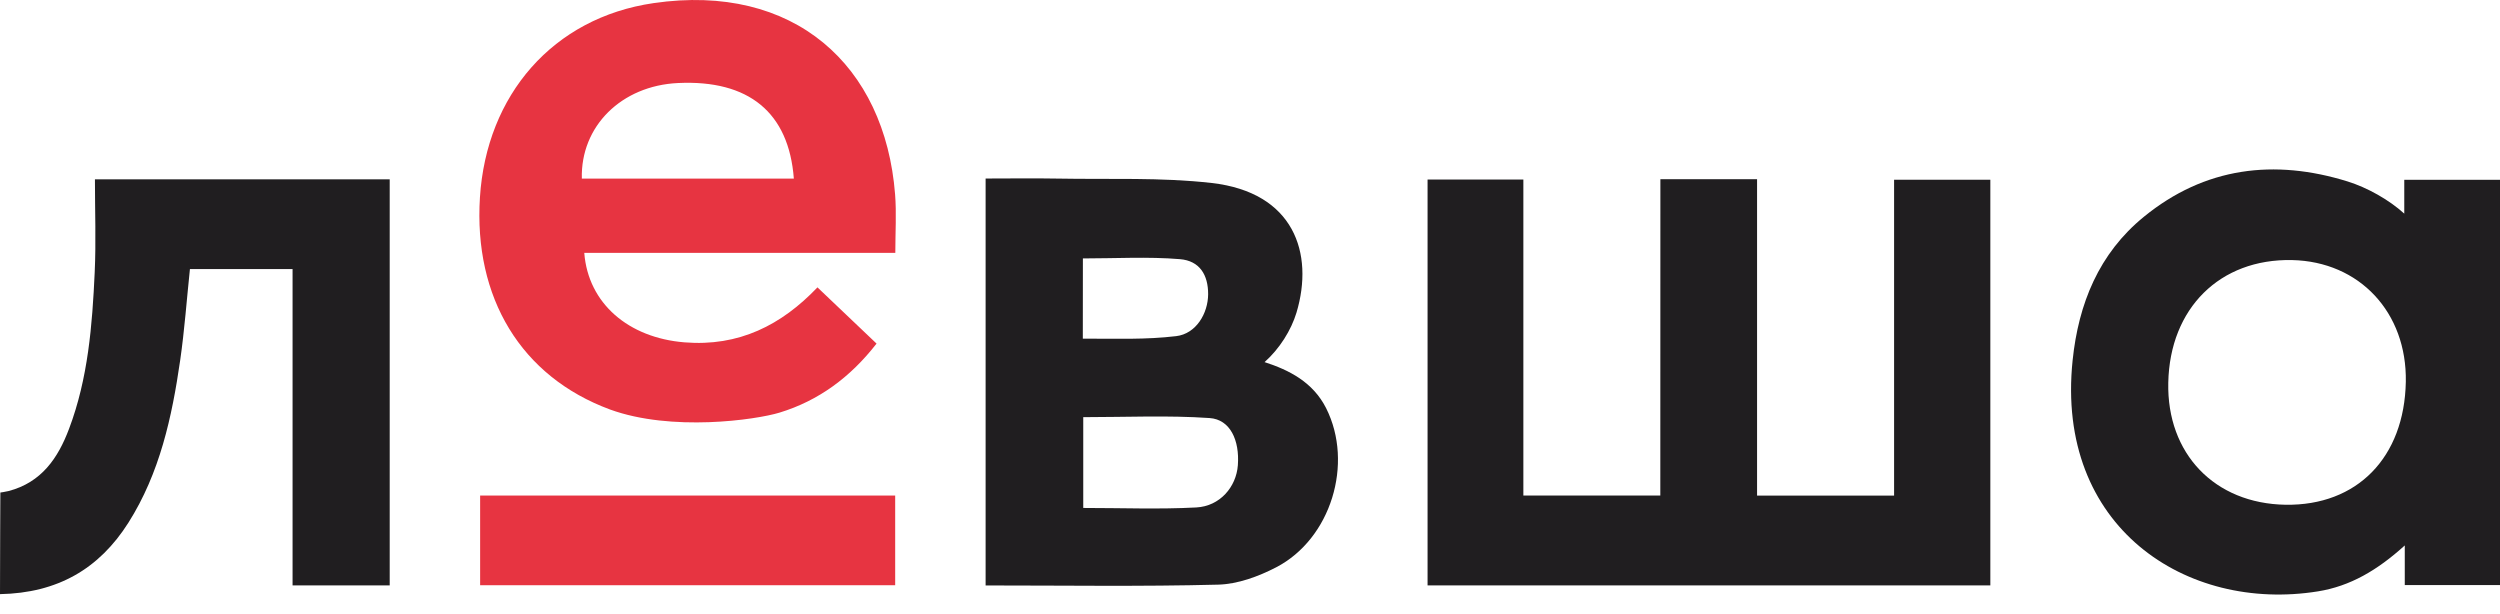
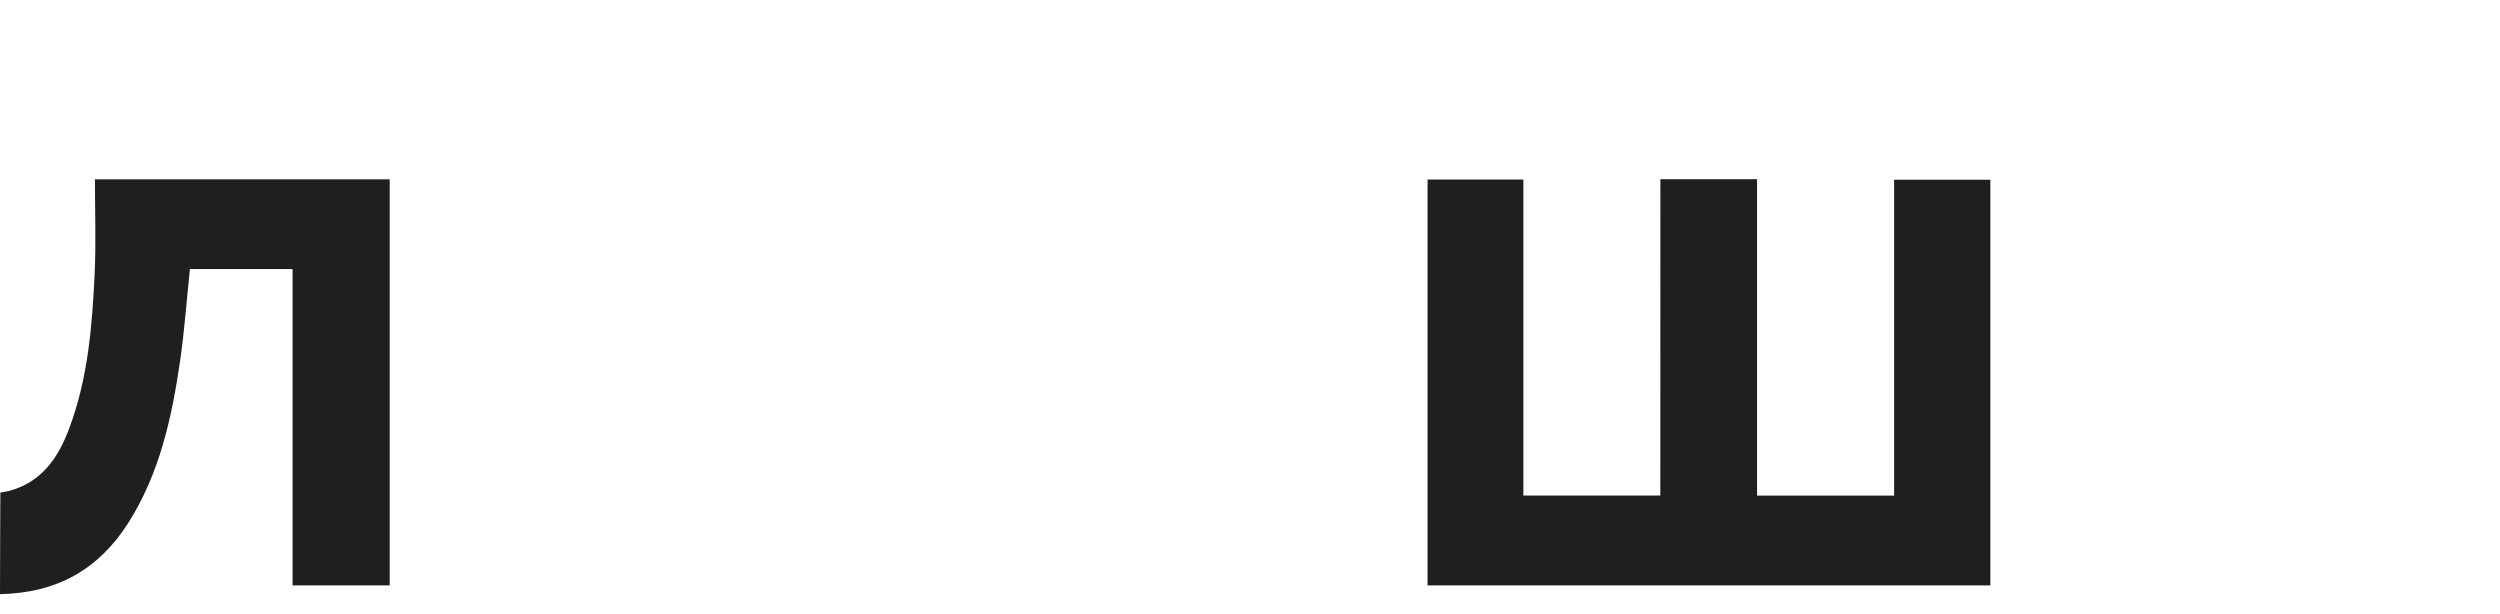
<svg xmlns="http://www.w3.org/2000/svg" width="110" height="27" viewBox="0 0 110 27" fill="none">
  <path d="M73.057 7.885C74.543 7.885 75.893 7.885 77.311 7.885C77.311 12.524 77.311 17.135 77.311 21.807C79.345 21.807 81.307 21.807 83.34 21.807C83.34 17.18 83.34 12.57 83.34 7.907C84.781 7.907 86.151 7.907 87.575 7.907C87.575 13.845 87.575 19.78 87.575 25.757C79.325 25.757 71.101 25.757 62.813 25.757C62.813 19.806 62.813 13.875 62.813 7.898C64.212 7.898 65.584 7.898 67.028 7.898C67.028 12.518 67.028 17.129 67.028 21.804C69.058 21.804 71.02 21.804 73.054 21.804C73.057 17.171 73.057 12.563 73.057 7.885Z" fill="#201E20" />
-   <path d="M105.788 9.4C105.788 8.941 105.788 8.452 105.788 7.911C107.193 7.911 108.566 7.911 110 7.911C110 13.826 110 19.755 110 25.744C108.647 25.744 107.277 25.744 105.81 25.744C105.81 25.236 105.81 24.715 105.81 23.999C104.609 25.087 103.411 25.793 101.99 26.02C96.201 26.952 90.431 23.193 91.195 15.856C91.454 13.363 92.348 11.155 94.329 9.54C97.01 7.351 100.073 6.982 103.298 7.985C104.166 8.257 105.114 8.788 105.788 9.4ZM105.856 16.799C105.911 13.745 103.816 11.505 100.847 11.443C97.674 11.379 95.472 13.561 95.404 16.837C95.336 19.965 97.444 22.157 100.562 22.209C103.712 22.258 105.794 20.13 105.856 16.799Z" fill="#201E20" />
-   <path d="M55.641 15.933C56.716 16.28 57.772 16.811 58.351 17.963C59.572 20.392 58.565 23.71 56.149 24.963C55.372 25.365 54.462 25.701 53.605 25.724C50.215 25.812 46.818 25.76 43.367 25.76C43.367 19.806 43.367 13.871 43.367 7.855C44.451 7.855 45.504 7.839 46.559 7.858C48.813 7.9 51.086 7.797 53.316 8.052C56.933 8.464 57.827 11.141 57.046 13.754C56.81 14.531 56.305 15.341 55.641 15.933ZM47.663 22.35C49.35 22.35 50.995 22.415 52.636 22.328C53.676 22.273 54.395 21.428 54.466 20.469C54.547 19.372 54.129 18.455 53.222 18.394C51.383 18.268 49.528 18.355 47.663 18.355C47.663 19.67 47.663 20.984 47.663 22.35ZM47.644 14.9C49.169 14.9 50.419 14.949 51.752 14.79C52.627 14.687 53.154 13.793 53.158 12.945C53.161 12.1 52.789 11.475 51.918 11.403C50.509 11.287 49.085 11.371 47.647 11.371C47.644 12.504 47.644 13.612 47.644 14.9Z" fill="#201E20" />
  <path d="M17.147 7.891C17.147 13.88 17.147 19.796 17.147 25.757C15.729 25.757 14.353 25.757 12.873 25.757C12.873 21.146 12.873 16.516 12.873 11.838C11.319 11.838 9.862 11.838 8.357 11.838C8.217 13.168 8.12 14.515 7.929 15.846C7.567 18.352 7.032 20.813 5.65 22.998C4.361 25.031 2.532 26.093 0 26.142C0 24.737 0.016 21.671 0.016 21.671C0.016 21.671 0.223 21.645 0.376 21.606C1.826 21.227 2.555 20.155 3.04 18.863C3.876 16.649 4.06 14.314 4.167 11.98C4.229 10.63 4.177 9.276 4.177 7.891C8.6 7.891 12.835 7.891 17.147 7.891Z" fill="#201E20" />
-   <path d="M26.844 18.019C22.917 16.568 20.838 13.091 21.117 8.688C21.402 4.181 24.329 0.781 28.758 0.137C34.932 -0.763 38.941 2.866 39.384 8.552C39.449 9.381 39.394 10.219 39.394 11.126C34.777 11.126 30.244 11.126 25.708 11.126C25.88 13.353 27.654 14.862 30.111 15.063C32.507 15.26 34.385 14.305 35.968 12.644C36.83 13.463 37.668 14.263 38.568 15.118C37.416 16.601 36.017 17.63 34.301 18.155C33.252 18.475 29.548 19.003 26.844 18.019ZM34.929 7.859C34.709 4.948 32.948 3.507 29.836 3.653C27.343 3.769 25.54 5.553 25.601 7.859C28.709 7.859 31.818 7.859 34.929 7.859Z" fill="#E73441" />
-   <path d="M39.388 21.804H21.126V25.75H39.388V21.804Z" fill="#E73441" />
</svg>